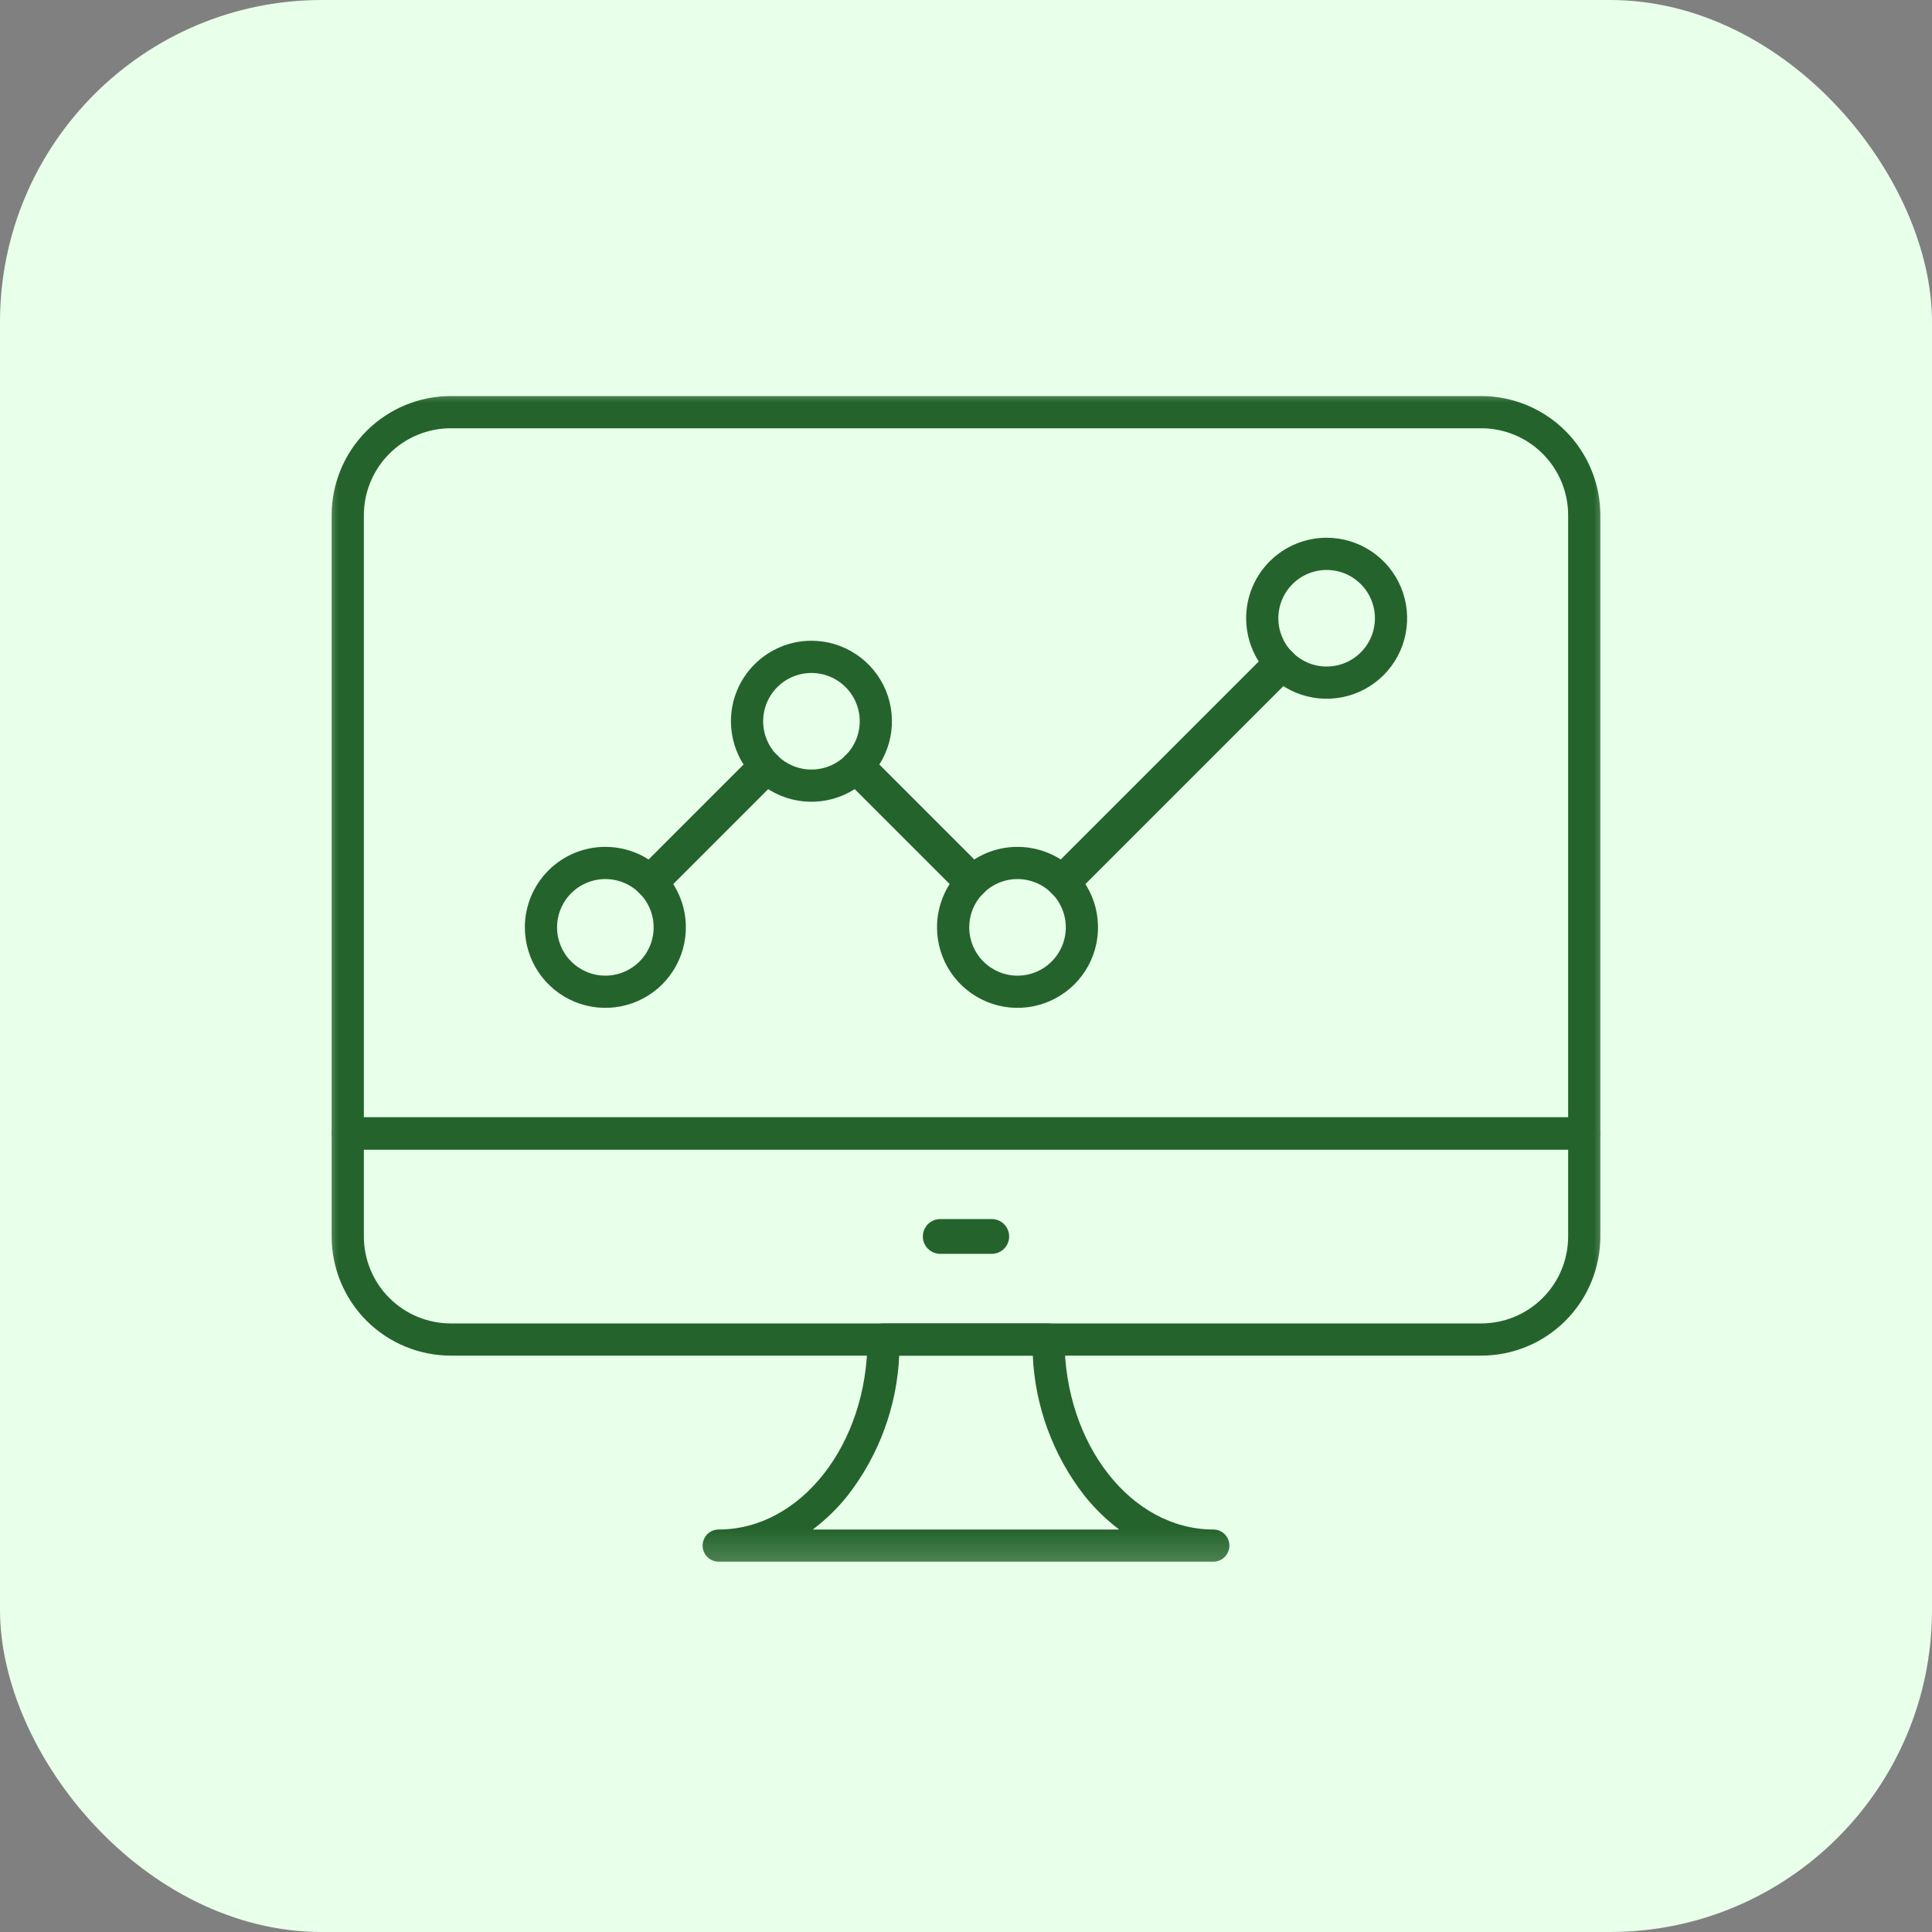
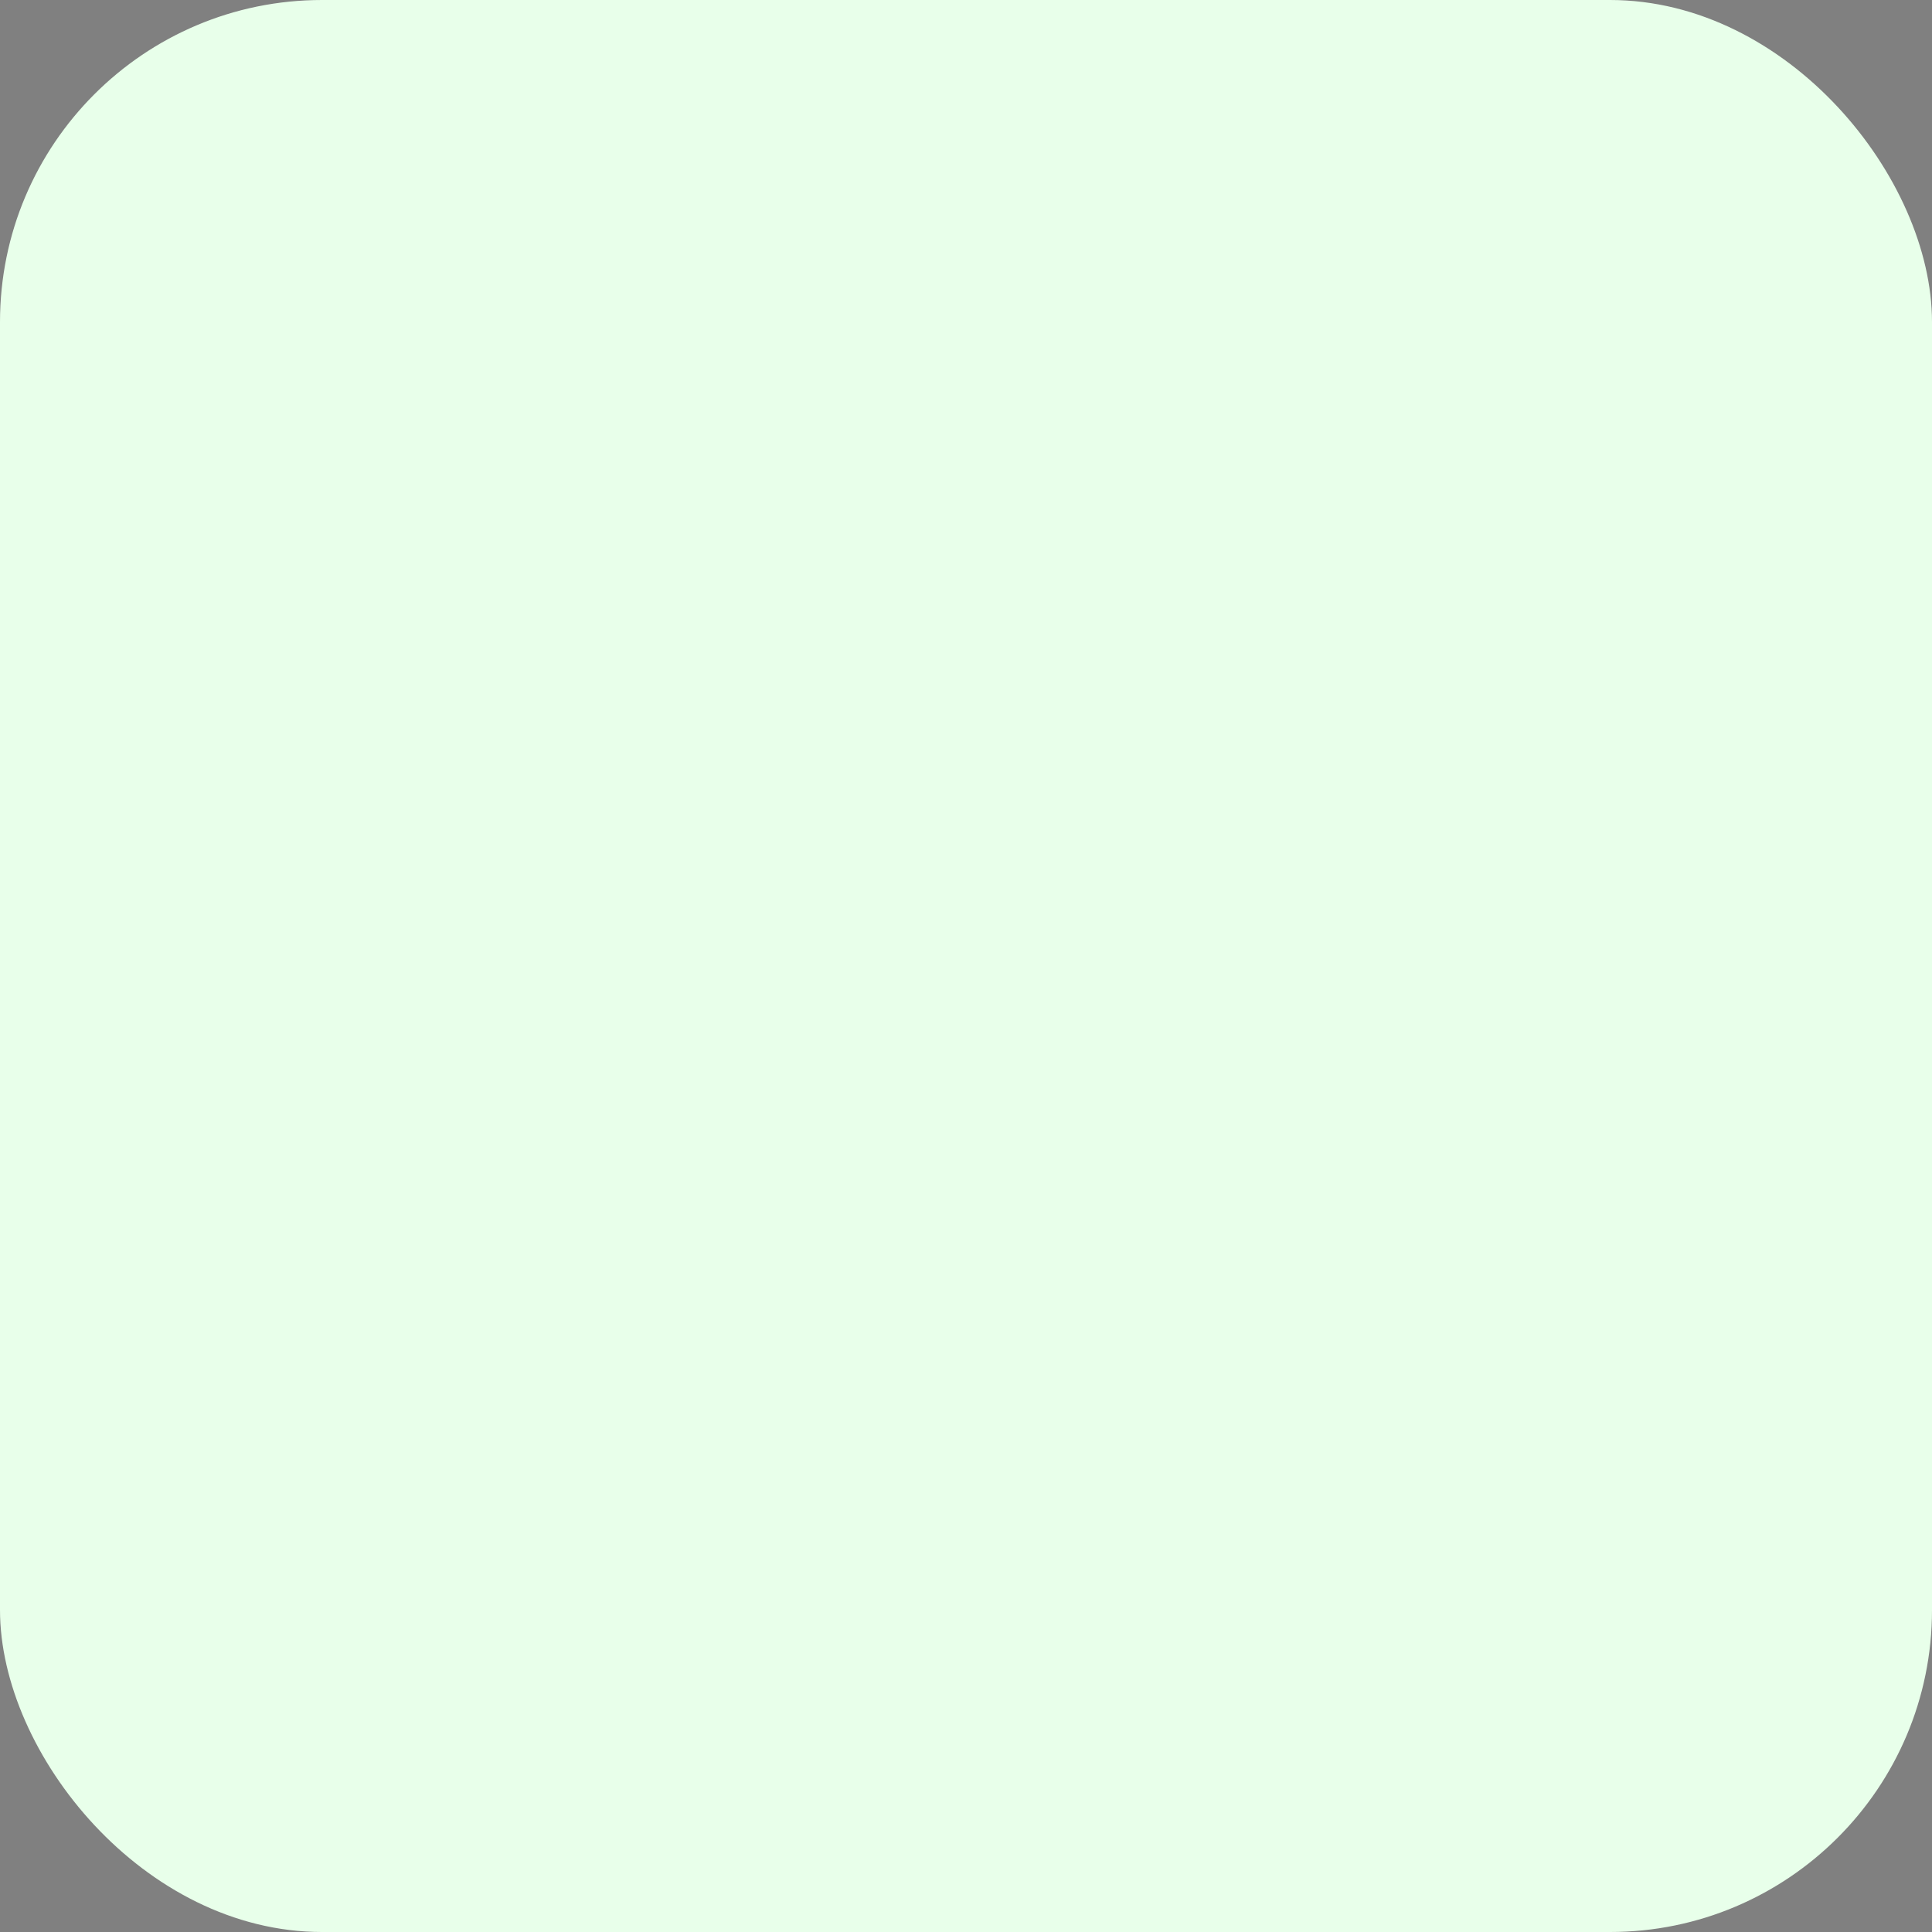
<svg xmlns="http://www.w3.org/2000/svg" width="60" height="60" viewBox="0 0 60 60" fill="none">
  <rect x="0" y="0" width="60" height="60" fill="#808080" stroke="none" />
  <rect width="60" height="60" rx="10" fill="#E8FFEA" />
  <g clip-path="url(#clip0_134_2977)">
    <mask id="mask0_134_2977" style="mask-type:luminance" maskUnits="userSpaceOnUse" x="10" y="12" width="40" height="37">
      <path d="M50 12H10V48.8H50V12Z" fill="white" />
    </mask>
    <g mask="url(#mask0_134_2977)">
      <path d="M27.44 41.1H32.56C32.693 41.1 32.82 41.152 32.914 41.246C33.007 41.34 33.06 41.467 33.06 41.6C33.06 44.853 35.133 47.5 37.68 47.5C37.813 47.5 37.94 47.552 38.034 47.646C38.127 47.74 38.18 47.867 38.18 48C38.18 48.132 38.127 48.259 38.034 48.353C37.94 48.447 37.813 48.5 37.68 48.5H22.32C22.188 48.5 22.06 48.447 21.966 48.353C21.873 48.259 21.82 48.132 21.82 48C21.82 47.867 21.873 47.74 21.966 47.646C22.06 47.552 22.188 47.5 22.32 47.5C24.867 47.5 26.94 44.853 26.94 41.6C26.94 41.467 26.993 41.34 27.087 41.246C27.18 41.152 27.308 41.1 27.44 41.1ZM32.074 42.1H27.926C27.855 43.676 27.298 45.191 26.331 46.438C26.015 46.836 25.649 47.193 25.243 47.5H34.757C34.351 47.193 33.985 46.836 33.669 46.438C32.703 45.191 32.145 43.676 32.074 42.1Z" fill="#25632C" />
      <path d="M10.8 34.7H49.2C49.333 34.7 49.46 34.753 49.554 34.847C49.647 34.94 49.7 35.068 49.7 35.2V38.4C49.7 38.886 49.604 39.367 49.418 39.816C49.233 40.265 48.96 40.673 48.616 41.017C48.273 41.36 47.865 41.633 47.416 41.819C46.967 42.005 46.486 42.1 46 42.1H14C13.019 42.1 12.078 41.71 11.384 41.017C10.69 40.323 10.3 39.382 10.3 38.4V35.2C10.3 35.068 10.353 34.94 10.447 34.847C10.54 34.753 10.667 34.7 10.8 34.7ZM48.7 35.7H11.3V38.4C11.3 38.755 11.37 39.106 11.506 39.433C11.641 39.761 11.84 40.059 12.091 40.309C12.342 40.56 12.639 40.759 12.967 40.895C13.294 41.03 13.646 41.1 14 41.1H46C46.355 41.1 46.706 41.03 47.033 40.895C47.361 40.759 47.658 40.56 47.909 40.309C48.16 40.059 48.359 39.761 48.495 39.433C48.63 39.106 48.7 38.755 48.7 38.4V35.7Z" fill="#25632C" />
-       <path d="M14 12.3H46C46.981 12.3 47.922 12.69 48.616 13.383C49.31 14.077 49.7 15.018 49.7 16V35.2C49.7 35.332 49.647 35.46 49.554 35.553C49.46 35.647 49.333 35.7 49.2 35.7H10.8C10.667 35.7 10.54 35.647 10.447 35.553C10.353 35.46 10.3 35.332 10.3 35.2V16C10.3 15.018 10.69 14.077 11.384 13.383C12.078 12.69 13.019 12.3 14 12.3ZM48.7 34.7V16C48.7 15.284 48.416 14.597 47.909 14.091C47.403 13.584 46.716 13.3 46 13.3H14C13.284 13.3 12.597 13.584 12.091 14.091C11.585 14.597 11.3 15.284 11.3 16V34.7H48.7Z" fill="#25632C" />
-       <path d="M30.8 38.939H29.2C29.057 38.939 28.919 38.883 28.818 38.781C28.717 38.68 28.66 38.543 28.66 38.399C28.66 38.256 28.717 38.119 28.818 38.017C28.919 37.916 29.057 37.859 29.2 37.859H30.8C30.943 37.859 31.081 37.916 31.182 38.017C31.283 38.119 31.34 38.256 31.34 38.399C31.34 38.543 31.283 38.68 31.182 38.781C31.081 38.883 30.943 38.939 30.8 38.939Z" fill="#25632C" />
      <path d="M18.8 26.3C19.294 26.3 19.778 26.446 20.189 26.721C20.6 26.996 20.921 27.386 21.11 27.843C21.299 28.3 21.349 28.803 21.252 29.288C21.155 29.773 20.917 30.218 20.568 30.568C20.218 30.917 19.773 31.155 19.288 31.252C18.803 31.348 18.3 31.299 17.843 31.11C17.387 30.92 16.996 30.6 16.721 30.189C16.447 29.778 16.3 29.294 16.3 28.8C16.3 28.137 16.563 27.501 17.032 27.032C17.501 26.563 18.137 26.3 18.8 26.3ZM18.8 30.3C19.097 30.3 19.387 30.212 19.633 30.047C19.88 29.882 20.072 29.648 20.186 29.374C20.299 29.1 20.329 28.798 20.271 28.507C20.213 28.216 20.07 27.949 19.861 27.739C19.651 27.529 19.384 27.387 19.093 27.329C18.802 27.271 18.5 27.3 18.226 27.414C17.952 27.527 17.718 27.72 17.553 27.966C17.388 28.213 17.3 28.503 17.3 28.8C17.3 29.198 17.458 29.579 17.739 29.86C18.021 30.142 18.402 30.3 18.8 30.3Z" fill="#25632C" />
      <path d="M25.2 19.899C25.695 19.899 26.178 20.046 26.589 20.321C27 20.595 27.321 20.986 27.51 21.443C27.699 21.899 27.748 22.402 27.652 22.887C27.556 23.372 27.317 23.817 26.968 24.167C26.618 24.517 26.173 24.755 25.688 24.851C25.203 24.948 24.7 24.898 24.243 24.709C23.787 24.52 23.396 24.2 23.121 23.788C22.847 23.377 22.7 22.894 22.7 22.399C22.7 21.736 22.963 21.101 23.432 20.632C23.901 20.163 24.537 19.899 25.2 19.899ZM25.2 23.899C25.497 23.899 25.787 23.811 26.033 23.647C26.28 23.482 26.472 23.247 26.586 22.973C26.699 22.699 26.729 22.398 26.671 22.107C26.613 21.816 26.471 21.549 26.261 21.339C26.051 21.129 25.784 20.986 25.493 20.928C25.202 20.87 24.9 20.9 24.626 21.014C24.352 21.127 24.118 21.319 23.953 21.566C23.788 21.813 23.7 22.103 23.7 22.399C23.7 22.797 23.858 23.179 24.139 23.46C24.421 23.741 24.802 23.899 25.2 23.899Z" fill="#25632C" />
      <path d="M31.6 26.3C32.095 26.3 32.578 26.446 32.989 26.721C33.4 26.996 33.721 27.386 33.91 27.843C34.099 28.3 34.148 28.803 34.052 29.288C33.956 29.773 33.718 30.218 33.368 30.568C33.018 30.917 32.573 31.155 32.088 31.252C31.603 31.348 31.1 31.299 30.643 31.11C30.187 30.92 29.796 30.6 29.521 30.189C29.247 29.778 29.1 29.294 29.1 28.8C29.1 28.137 29.363 27.501 29.832 27.032C30.301 26.563 30.937 26.3 31.6 26.3ZM31.6 30.3C31.897 30.3 32.187 30.212 32.434 30.047C32.68 29.882 32.872 29.648 32.986 29.374C33.099 29.1 33.129 28.798 33.071 28.507C33.013 28.216 32.87 27.949 32.661 27.739C32.451 27.529 32.184 27.387 31.893 27.329C31.602 27.271 31.3 27.3 31.026 27.414C30.752 27.527 30.518 27.72 30.353 27.966C30.188 28.213 30.1 28.503 30.1 28.8C30.1 29.198 30.258 29.579 30.539 29.86C30.821 30.142 31.202 30.3 31.6 30.3Z" fill="#25632C" />
      <path d="M41.2 16.7C41.694 16.7 42.178 16.847 42.589 17.122C43 17.396 43.321 17.787 43.51 18.244C43.699 18.7 43.748 19.203 43.652 19.688C43.556 20.173 43.318 20.618 42.968 20.968C42.618 21.318 42.173 21.556 41.688 21.652C41.203 21.749 40.7 21.699 40.243 21.51C39.786 21.321 39.396 21 39.121 20.589C38.847 20.178 38.7 19.695 38.7 19.2C38.7 18.537 38.964 17.901 39.432 17.432C39.901 16.964 40.537 16.7 41.2 16.7ZM41.2 20.7C41.497 20.7 41.787 20.612 42.033 20.447C42.28 20.283 42.472 20.048 42.586 19.774C42.699 19.5 42.729 19.198 42.671 18.908C42.613 18.617 42.471 18.349 42.261 18.14C42.051 17.93 41.784 17.787 41.493 17.729C41.202 17.671 40.9 17.701 40.626 17.814C40.352 17.928 40.118 18.12 39.953 18.367C39.788 18.613 39.7 18.904 39.7 19.2C39.7 19.598 39.858 19.98 40.139 20.261C40.421 20.542 40.802 20.7 41.2 20.7Z" fill="#25632C" />
      <path d="M23.761 23.283H23.766C23.833 23.284 23.898 23.298 23.96 23.324C24.021 23.351 24.076 23.389 24.122 23.437L24.163 23.478C24.211 23.524 24.25 23.579 24.276 23.64C24.303 23.702 24.317 23.767 24.317 23.834C24.318 23.901 24.306 23.967 24.281 24.028C24.255 24.09 24.218 24.146 24.171 24.193L20.594 27.77C20.547 27.817 20.491 27.855 20.429 27.88C20.368 27.905 20.302 27.917 20.235 27.917C20.168 27.916 20.102 27.902 20.041 27.875C19.98 27.849 19.925 27.81 19.879 27.762L19.838 27.72C19.79 27.674 19.752 27.619 19.725 27.558C19.698 27.497 19.684 27.431 19.684 27.364C19.683 27.298 19.695 27.232 19.721 27.17C19.746 27.108 19.783 27.052 19.83 27.005L23.407 23.428C23.501 23.335 23.628 23.283 23.761 23.283Z" fill="#25632C" />
      <path d="M30.161 27.916C30.029 27.916 29.902 27.863 29.808 27.77L26.23 24.193C26.183 24.146 26.146 24.09 26.121 24.028C26.096 23.966 26.083 23.9 26.084 23.834C26.084 23.767 26.098 23.701 26.125 23.64C26.151 23.579 26.19 23.524 26.238 23.478L26.28 23.437C26.326 23.389 26.381 23.35 26.442 23.324C26.503 23.297 26.569 23.283 26.636 23.282C26.703 23.282 26.769 23.294 26.83 23.319C26.892 23.344 26.948 23.382 26.995 23.429L30.572 27.006C30.619 27.053 30.656 27.109 30.682 27.171C30.707 27.232 30.719 27.298 30.719 27.365C30.718 27.431 30.704 27.497 30.677 27.558C30.651 27.619 30.612 27.675 30.564 27.721L30.523 27.762C30.477 27.81 30.422 27.848 30.361 27.875C30.299 27.901 30.234 27.915 30.167 27.916H30.161Z" fill="#25632C" />
      <path d="M39.761 20.083H39.766C39.833 20.084 39.898 20.098 39.959 20.124C40.021 20.151 40.076 20.189 40.122 20.237L40.163 20.278C40.211 20.324 40.25 20.379 40.276 20.44C40.303 20.501 40.317 20.567 40.318 20.634C40.318 20.7 40.306 20.767 40.281 20.828C40.255 20.89 40.218 20.946 40.171 20.993L33.394 27.77C33.347 27.817 33.291 27.854 33.229 27.88C33.167 27.905 33.101 27.917 33.035 27.916C32.968 27.916 32.902 27.902 32.841 27.875C32.78 27.849 32.725 27.81 32.679 27.762L32.638 27.72C32.59 27.674 32.551 27.619 32.525 27.558C32.498 27.497 32.484 27.431 32.484 27.364C32.483 27.298 32.495 27.232 32.52 27.17C32.546 27.108 32.583 27.052 32.63 27.005L39.407 20.228C39.501 20.135 39.628 20.082 39.761 20.083Z" fill="#25632C" />
    </g>
  </g>
  <defs>
    <clipPath id="clip0_134_2977">
-       <rect width="40" height="36.8" fill="white" transform="translate(10 12)" />
-     </clipPath>
+       </clipPath>
  </defs>
</svg>